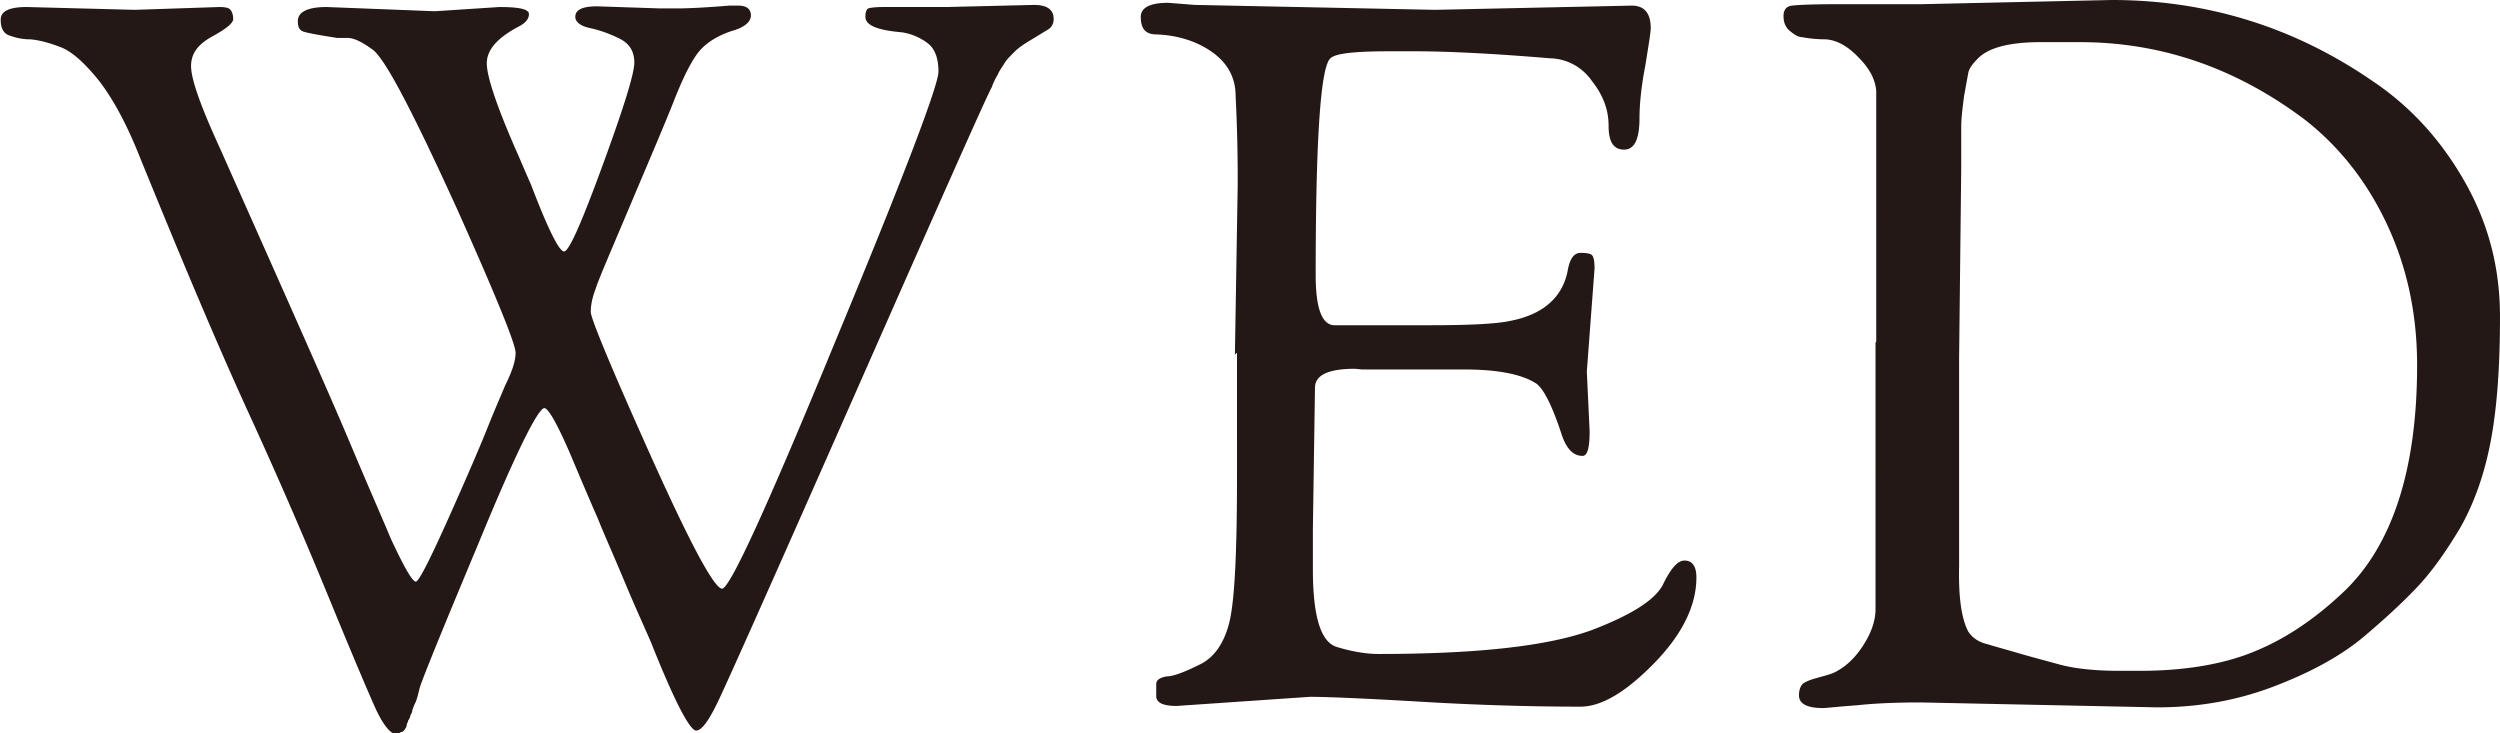
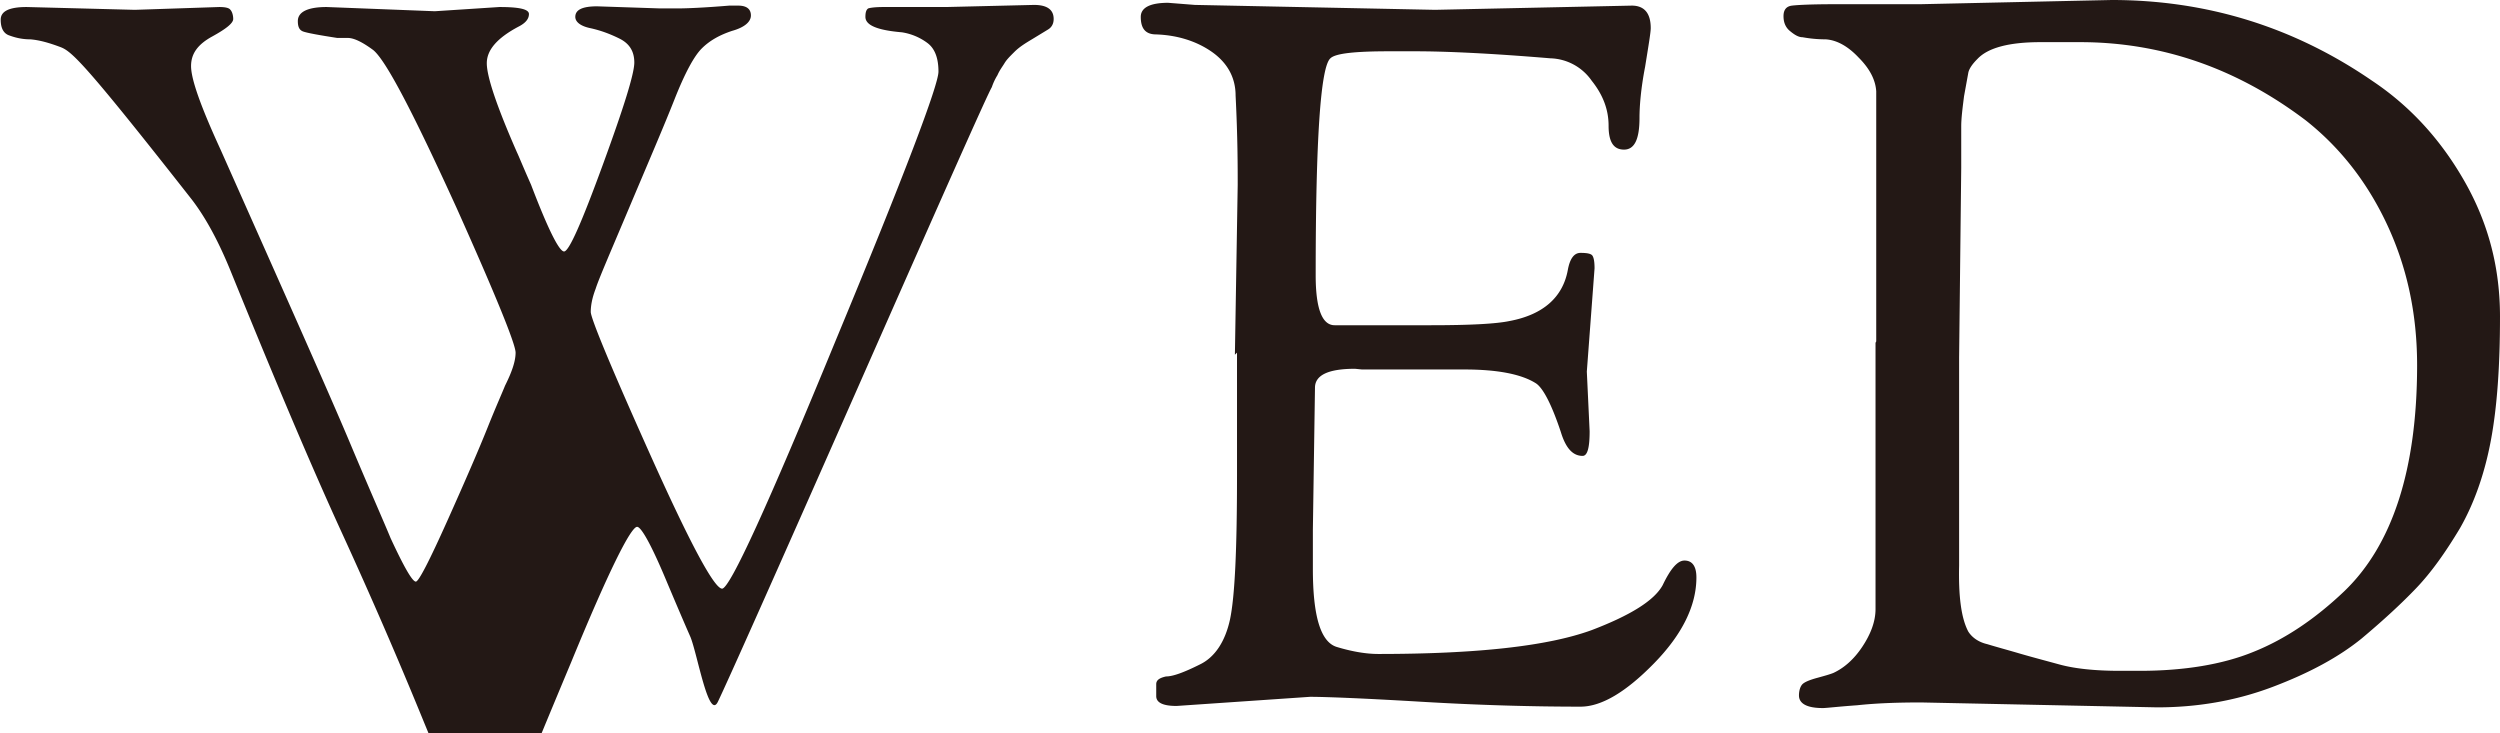
<svg xmlns="http://www.w3.org/2000/svg" viewBox="0 0 35.59 10.44">
-   <path d="M13.47.1l1.25-.03c.19 0 .28.07.28.2 0 .07-.03.12-.08.15l-.23.14c-.1.06-.18.11-.25.18s-.11.11-.14.16c-.03.05-.07.1-.1.17a.8.8 0 00-.08.17c-.07.12-.7 1.54-1.9 4.26s-1.87 4.22-2 4.49c-.13.27-.23.41-.31.41-.09 0-.31-.42-.64-1.25-.09-.21-.22-.49-.37-.85s-.29-.67-.39-.92c-.11-.25-.22-.51-.33-.77-.22-.53-.37-.8-.43-.8-.09 0-.41.64-.94 1.93-.54 1.29-.82 1.98-.84 2.07-.02.09-.04.16-.06.2s-.03.07-.04.1c0 .03-.02.06-.03.08 0 .03-.02.05-.03.07 0 .02-.02.04-.02.06 0 .02-.01.04-.02.05 0 .01-.02.03-.03.04s-.02.01-.03.01c-.03.02-.05.03-.07.03-.08 0-.19-.13-.31-.4s-.34-.79-.66-1.57-.69-1.64-1.13-2.6-.95-2.17-1.56-3.67c-.18-.45-.37-.8-.57-1.06C1.2.89 1.02.73.86.67S.56.57.43.56C.3.56.2.53.12.5.05.47.01.4.01.28S.13.1.38.1l1.54.04L3.12.1c.08 0 .14.01.16.04.02.02.04.07.04.13s-.1.14-.3.25-.3.24-.3.42c0 .19.14.58.42 1.19.93 2.09 1.55 3.48 1.84 4.17.29.69.49 1.14.58 1.36.19.41.31.62.36.62.04 0 .19-.29.45-.87.26-.58.45-1.02.57-1.32.12-.3.21-.5.25-.6.1-.2.15-.35.15-.47s-.28-.81-.84-2.06C5.88 1.6 5.49.85 5.31.71 5.16.6 5.04.54 4.95.54H4.8C4.54.5 4.38.47 4.32.45 4.26.43 4.24.38 4.24.3c0-.13.14-.2.41-.2l1.54.06.92-.06c.28 0 .42.03.42.1s-.05.13-.15.18c-.3.16-.45.33-.45.52s.14.61.43 1.27c.02.04.08.19.2.46.24.63.4.95.47.95s.25-.41.55-1.23c.3-.82.45-1.3.45-1.46S8.96.62 8.82.55C8.68.48 8.54.43 8.4.4 8.26.37 8.19.31 8.19.24c0-.1.1-.15.31-.15l.9.03h.24c.13 0 .38-.01.74-.04h.13c.12 0 .18.05.18.14s-.09.17-.27.22c-.18.06-.32.14-.43.25-.11.11-.24.35-.39.73-.15.38-.37.89-.64 1.53s-.44 1.03-.48 1.16c-.05.13-.07.24-.07.33s.28.77.85 2.04.91 1.9 1.02 1.9.65-1.18 1.62-3.54c.98-2.36 1.46-3.63 1.46-3.82s-.05-.33-.16-.41a.816.816 0 00-.36-.15c-.35-.03-.52-.1-.52-.22 0-.06.01-.1.04-.12.03-.01.1-.02.22-.02h.88zm4.11 4.95l.04-2.42c0-.25 0-.68-.03-1.27 0-.27-.13-.48-.35-.63s-.49-.23-.78-.24c-.15 0-.22-.08-.22-.25 0-.13.13-.2.39-.2l.38.03 3.42.07 2.8-.06c.18 0 .27.11.27.32 0 .06-.03.24-.08.55-.06.31-.08.56-.08.73 0 .3-.07.45-.22.45s-.22-.11-.22-.34-.08-.44-.24-.64a.742.742 0 00-.59-.32c-.84-.07-1.48-.1-1.93-.1h-.36c-.49 0-.77.03-.84.1-.14.12-.21 1.15-.21 3.09 0 .47.09.71.27.71h1.37c.56 0 .93-.02 1.12-.06.48-.09.76-.34.83-.73.03-.16.09-.24.18-.24s.15.01.17.04c.02.03.03.09.03.18l-.11 1.47.04.85c0 .23-.03.35-.1.35-.14 0-.24-.11-.31-.34-.13-.39-.25-.62-.35-.69-.2-.13-.54-.2-1.02-.2h-1.46l-.1-.01c-.38 0-.57.09-.57.27l-.03 2.02v.56c0 .67.11 1.04.34 1.11.23.07.43.1.59.1 1.4 0 2.41-.11 3.04-.34.55-.21.89-.42 1.01-.64.11-.23.21-.35.31-.35.11 0 .17.08.17.24 0 .4-.2.81-.6 1.22s-.75.62-1.05.62c-.67 0-1.43-.02-2.27-.07-.84-.05-1.37-.07-1.58-.07l-1.9.13c-.2 0-.29-.05-.29-.14v-.17c0-.06.05-.09.14-.11.1 0 .26-.06.48-.17.21-.1.36-.32.43-.64.07-.33.1-1.01.1-2.06V5.02zm9.13-.19V1.3c-.01-.16-.09-.32-.25-.48-.15-.16-.31-.25-.47-.26-.16 0-.27-.02-.33-.03-.06 0-.12-.04-.18-.09-.06-.05-.09-.12-.09-.21s.04-.14.12-.15c.08-.01.28-.02.6-.02h1.22L30.06 0c1.35 0 2.59.38 3.71 1.15.54.36.98.84 1.32 1.44s.5 1.23.5 1.92-.04 1.28-.13 1.76-.24.9-.44 1.25c-.21.35-.41.63-.62.85-.21.22-.47.46-.78.72-.32.26-.74.49-1.27.69-.53.2-1.08.29-1.64.29L27.35 10c-.33 0-.63.01-.91.04-.28.02-.44.04-.49.04-.22 0-.34-.06-.34-.18 0-.07.02-.13.05-.16.03-.03.1-.06.21-.09.11-.03.18-.05.23-.07.15-.07.29-.19.41-.37s.19-.36.19-.54V4.88zm1.18.21v2.98c-.01.44.03.75.13.94.05.08.14.15.27.18.13.04.28.08.45.13s.36.1.58.16c.22.06.51.09.86.09h.28c.63 0 1.18-.09 1.62-.27.45-.18.88-.47 1.29-.86.69-.66 1.04-1.74 1.04-3.22 0-.75-.15-1.42-.44-2.03-.29-.61-.68-1.09-1.15-1.46C31.84.97 30.77.6 29.61.6h-.56c-.45 0-.75.08-.9.24-.07.07-.12.14-.13.2l-.06.33c-.02.16-.04.31-.04.43v.59l-.03 2.69z" fill="#231815" stroke-width="0" />
+   <path d="M13.47.1l1.25-.03c.19 0 .28.07.28.2 0 .07-.03.12-.08.15l-.23.14c-.1.06-.18.11-.25.18s-.11.11-.14.16c-.03.05-.07.1-.1.17a.8.8 0 00-.08.17c-.07.12-.7 1.54-1.9 4.26s-1.87 4.22-2 4.49s-.29-.67-.39-.92c-.11-.25-.22-.51-.33-.77-.22-.53-.37-.8-.43-.8-.09 0-.41.64-.94 1.93-.54 1.29-.82 1.98-.84 2.07-.02.09-.04.16-.06.2s-.03.07-.04.1c0 .03-.02.06-.03.08 0 .03-.02.05-.03.07 0 .02-.02.04-.02.06 0 .02-.01.04-.02.05 0 .01-.02.03-.03.04s-.02.01-.03.01c-.03.02-.05.03-.07.03-.08 0-.19-.13-.31-.4s-.34-.79-.66-1.57-.69-1.64-1.13-2.6-.95-2.17-1.56-3.67c-.18-.45-.37-.8-.57-1.06C1.2.89 1.02.73.86.67S.56.57.43.56C.3.56.2.53.12.5.05.47.01.4.01.28S.13.1.38.1l1.54.04L3.12.1c.08 0 .14.01.16.04.02.02.04.07.04.13s-.1.14-.3.25-.3.24-.3.42c0 .19.14.58.42 1.19.93 2.09 1.55 3.48 1.84 4.17.29.69.49 1.14.58 1.36.19.41.31.62.36.62.04 0 .19-.29.45-.87.26-.58.45-1.02.57-1.32.12-.3.21-.5.25-.6.1-.2.15-.35.15-.47s-.28-.81-.84-2.06C5.88 1.6 5.49.85 5.31.71 5.16.6 5.04.54 4.95.54H4.8C4.54.5 4.38.47 4.32.45 4.26.43 4.24.38 4.24.3c0-.13.14-.2.41-.2l1.54.06.92-.06c.28 0 .42.03.42.1s-.05.13-.15.18c-.3.16-.45.33-.45.52s.14.61.43 1.27c.02.04.08.19.2.46.24.63.4.95.47.95s.25-.41.55-1.23c.3-.82.45-1.3.45-1.46S8.96.62 8.82.55C8.68.48 8.54.43 8.4.4 8.26.37 8.19.31 8.19.24c0-.1.1-.15.31-.15l.9.03h.24c.13 0 .38-.01.74-.04h.13c.12 0 .18.05.18.14s-.09.17-.27.22c-.18.06-.32.14-.43.25-.11.11-.24.35-.39.73-.15.38-.37.89-.64 1.53s-.44 1.03-.48 1.16c-.05.13-.07.24-.07.33s.28.77.85 2.04.91 1.9 1.02 1.9.65-1.18 1.62-3.54c.98-2.36 1.46-3.63 1.46-3.82s-.05-.33-.16-.41a.816.816 0 00-.36-.15c-.35-.03-.52-.1-.52-.22 0-.06.01-.1.04-.12.03-.01.1-.02.22-.02h.88zm4.11 4.95l.04-2.42c0-.25 0-.68-.03-1.27 0-.27-.13-.48-.35-.63s-.49-.23-.78-.24c-.15 0-.22-.08-.22-.25 0-.13.13-.2.39-.2l.38.03 3.42.07 2.8-.06c.18 0 .27.11.27.32 0 .06-.03.24-.08.55-.06.31-.08.56-.08.73 0 .3-.07.45-.22.45s-.22-.11-.22-.34-.08-.44-.24-.64a.742.742 0 00-.59-.32c-.84-.07-1.48-.1-1.93-.1h-.36c-.49 0-.77.03-.84.1-.14.12-.21 1.15-.21 3.09 0 .47.09.71.27.71h1.37c.56 0 .93-.02 1.12-.06.48-.09.76-.34.83-.73.03-.16.09-.24.18-.24s.15.01.17.04c.02.03.03.09.03.18l-.11 1.47.04.85c0 .23-.03.35-.1.35-.14 0-.24-.11-.31-.34-.13-.39-.25-.62-.35-.69-.2-.13-.54-.2-1.02-.2h-1.46l-.1-.01c-.38 0-.57.09-.57.27l-.03 2.02v.56c0 .67.11 1.04.34 1.11.23.07.43.1.59.1 1.4 0 2.41-.11 3.04-.34.55-.21.89-.42 1.01-.64.11-.23.21-.35.31-.35.11 0 .17.08.17.24 0 .4-.2.81-.6 1.22s-.75.62-1.05.62c-.67 0-1.43-.02-2.27-.07-.84-.05-1.37-.07-1.58-.07l-1.9.13c-.2 0-.29-.05-.29-.14v-.17c0-.06.05-.09.14-.11.1 0 .26-.06.48-.17.21-.1.36-.32.43-.64.07-.33.1-1.01.1-2.06V5.02zm9.13-.19V1.3c-.01-.16-.09-.32-.25-.48-.15-.16-.31-.25-.47-.26-.16 0-.27-.02-.33-.03-.06 0-.12-.04-.18-.09-.06-.05-.09-.12-.09-.21s.04-.14.12-.15c.08-.01.28-.02.6-.02h1.22L30.06 0c1.35 0 2.59.38 3.71 1.15.54.36.98.84 1.32 1.44s.5 1.23.5 1.92-.04 1.28-.13 1.76-.24.9-.44 1.25c-.21.35-.41.63-.62.85-.21.22-.47.46-.78.72-.32.26-.74.49-1.27.69-.53.2-1.08.29-1.64.29L27.35 10c-.33 0-.63.01-.91.04-.28.02-.44.04-.49.04-.22 0-.34-.06-.34-.18 0-.07.02-.13.05-.16.03-.03.1-.06.21-.09.11-.03.18-.05.23-.07.15-.07.29-.19.41-.37s.19-.36.19-.54V4.88zm1.18.21v2.98c-.01.44.03.75.13.94.05.08.14.15.27.18.13.04.28.08.45.13s.36.1.58.16c.22.06.51.09.86.09h.28c.63 0 1.18-.09 1.62-.27.45-.18.88-.47 1.29-.86.69-.66 1.04-1.74 1.04-3.22 0-.75-.15-1.42-.44-2.03-.29-.61-.68-1.09-1.15-1.46C31.84.97 30.77.6 29.61.6h-.56c-.45 0-.75.08-.9.24-.07.07-.12.14-.13.2l-.06.33c-.02.16-.04.31-.04.43v.59l-.03 2.69z" fill="#231815" stroke-width="0" />
</svg>